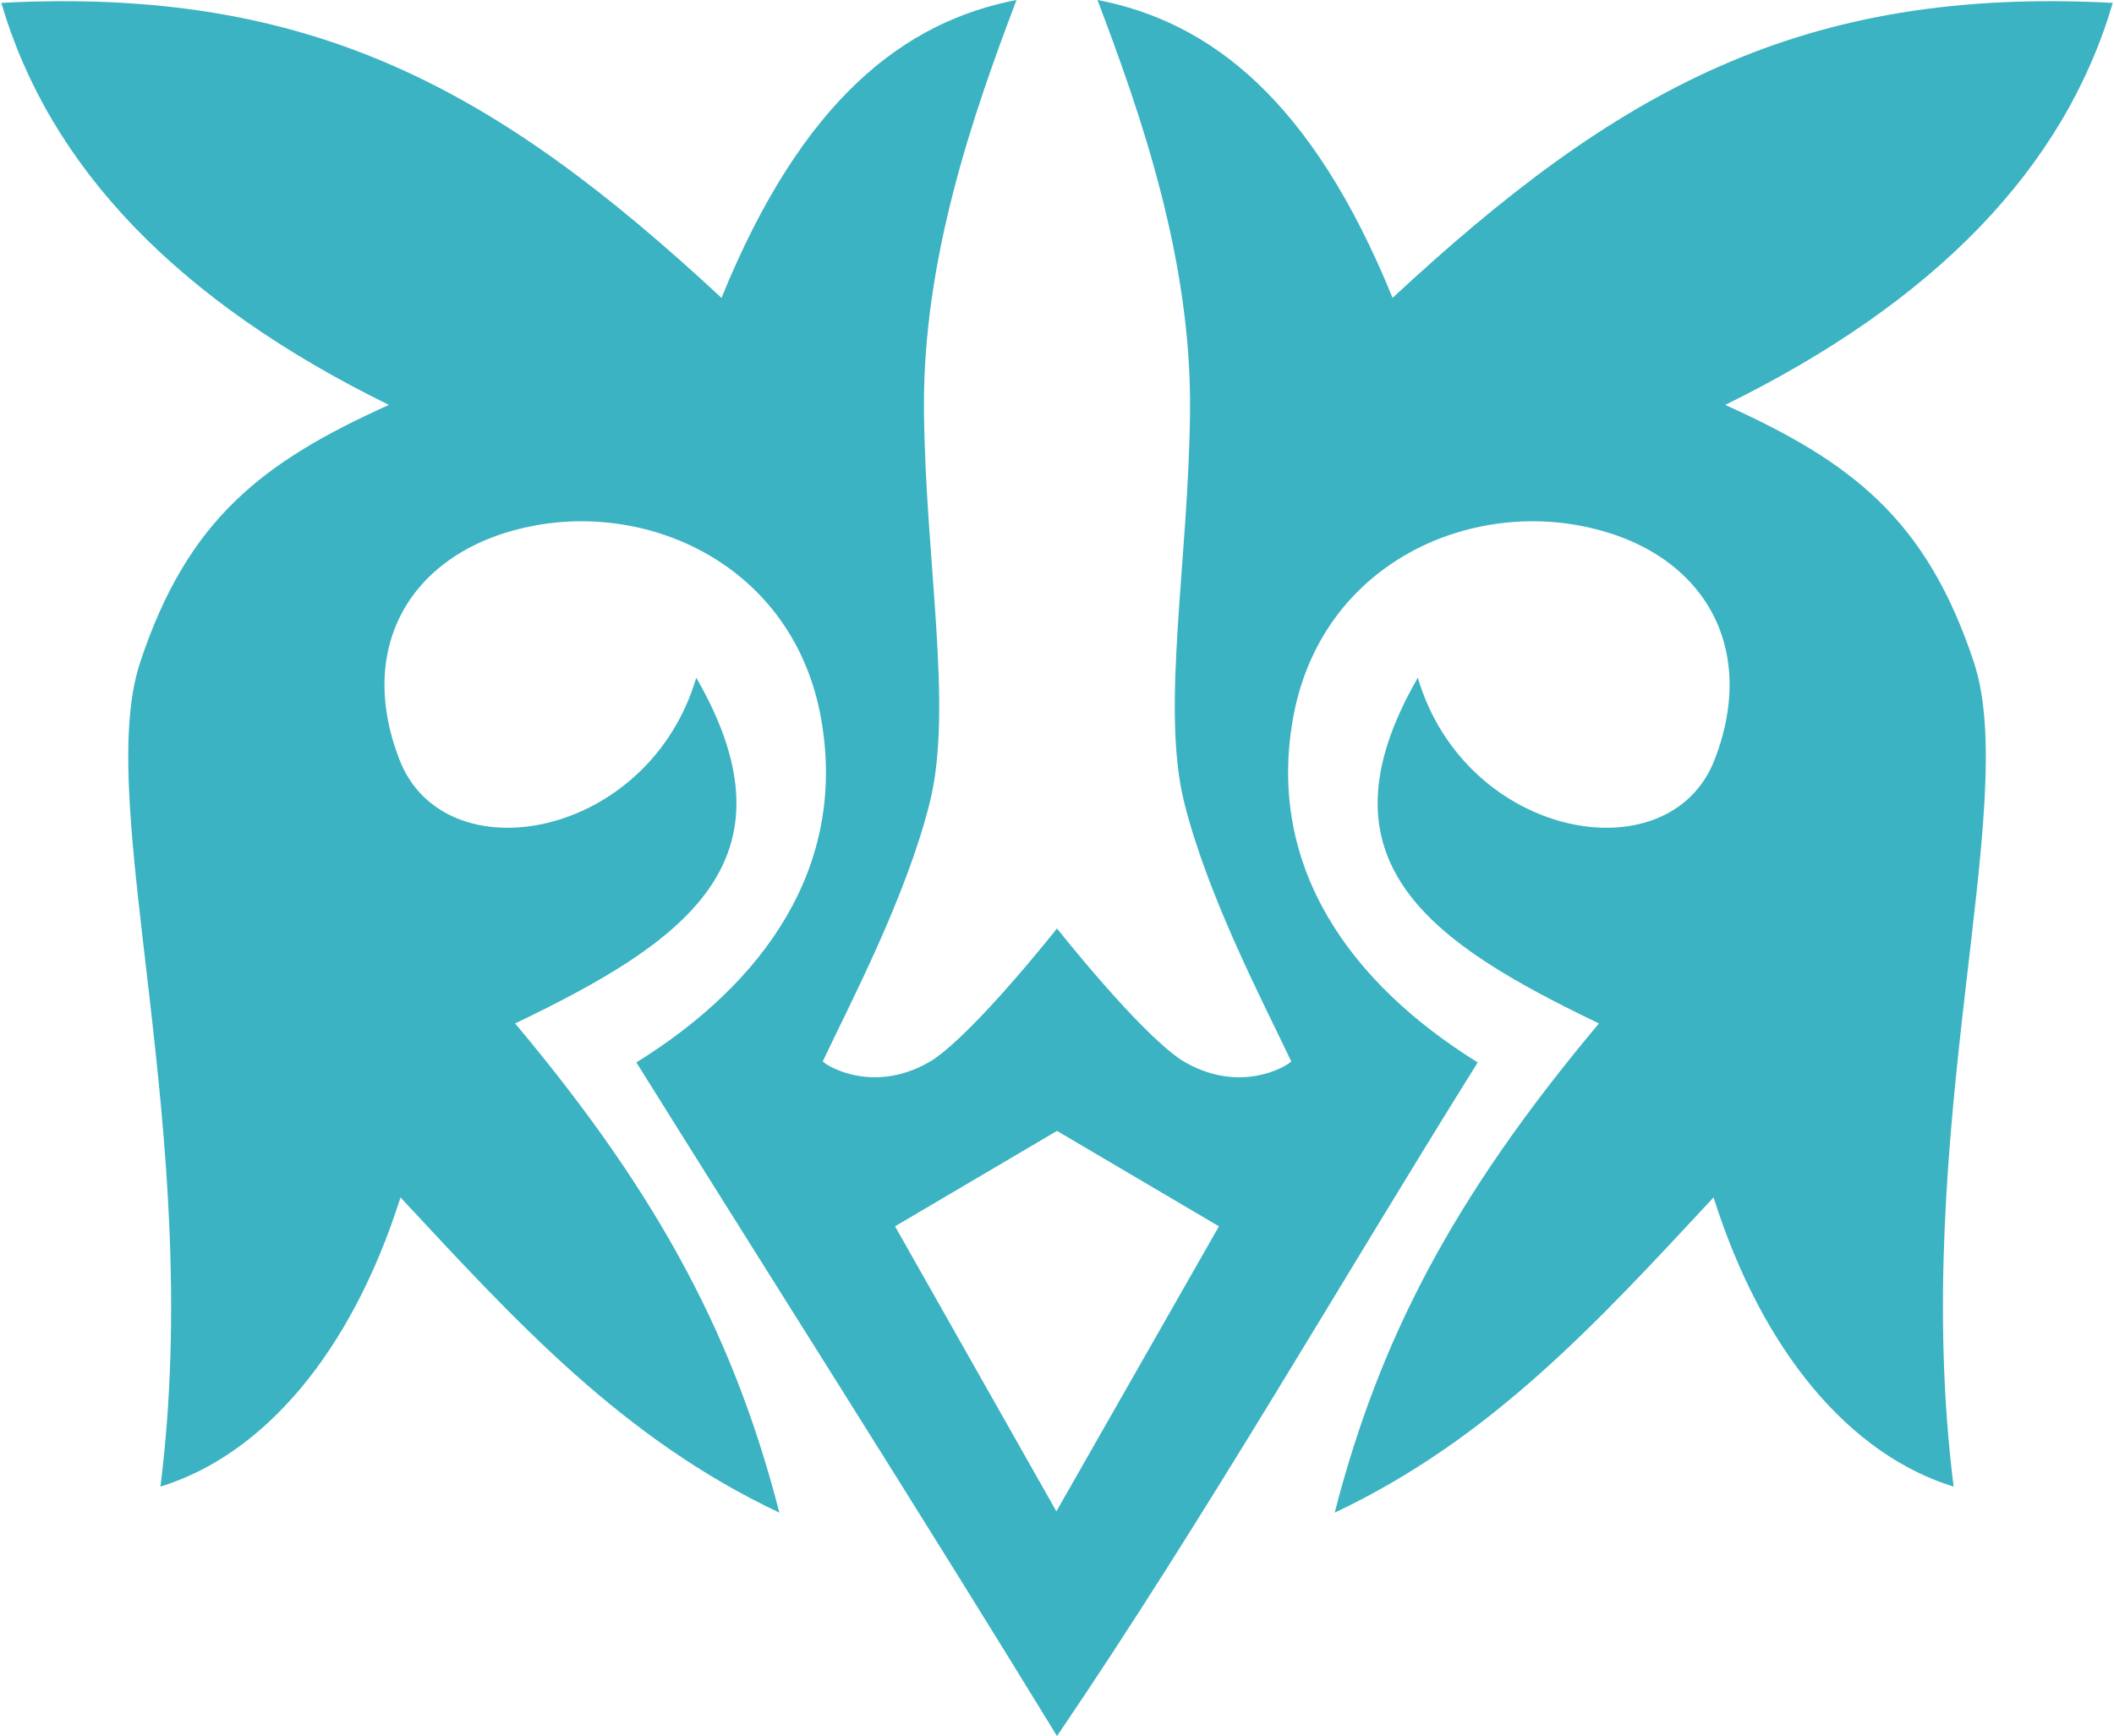
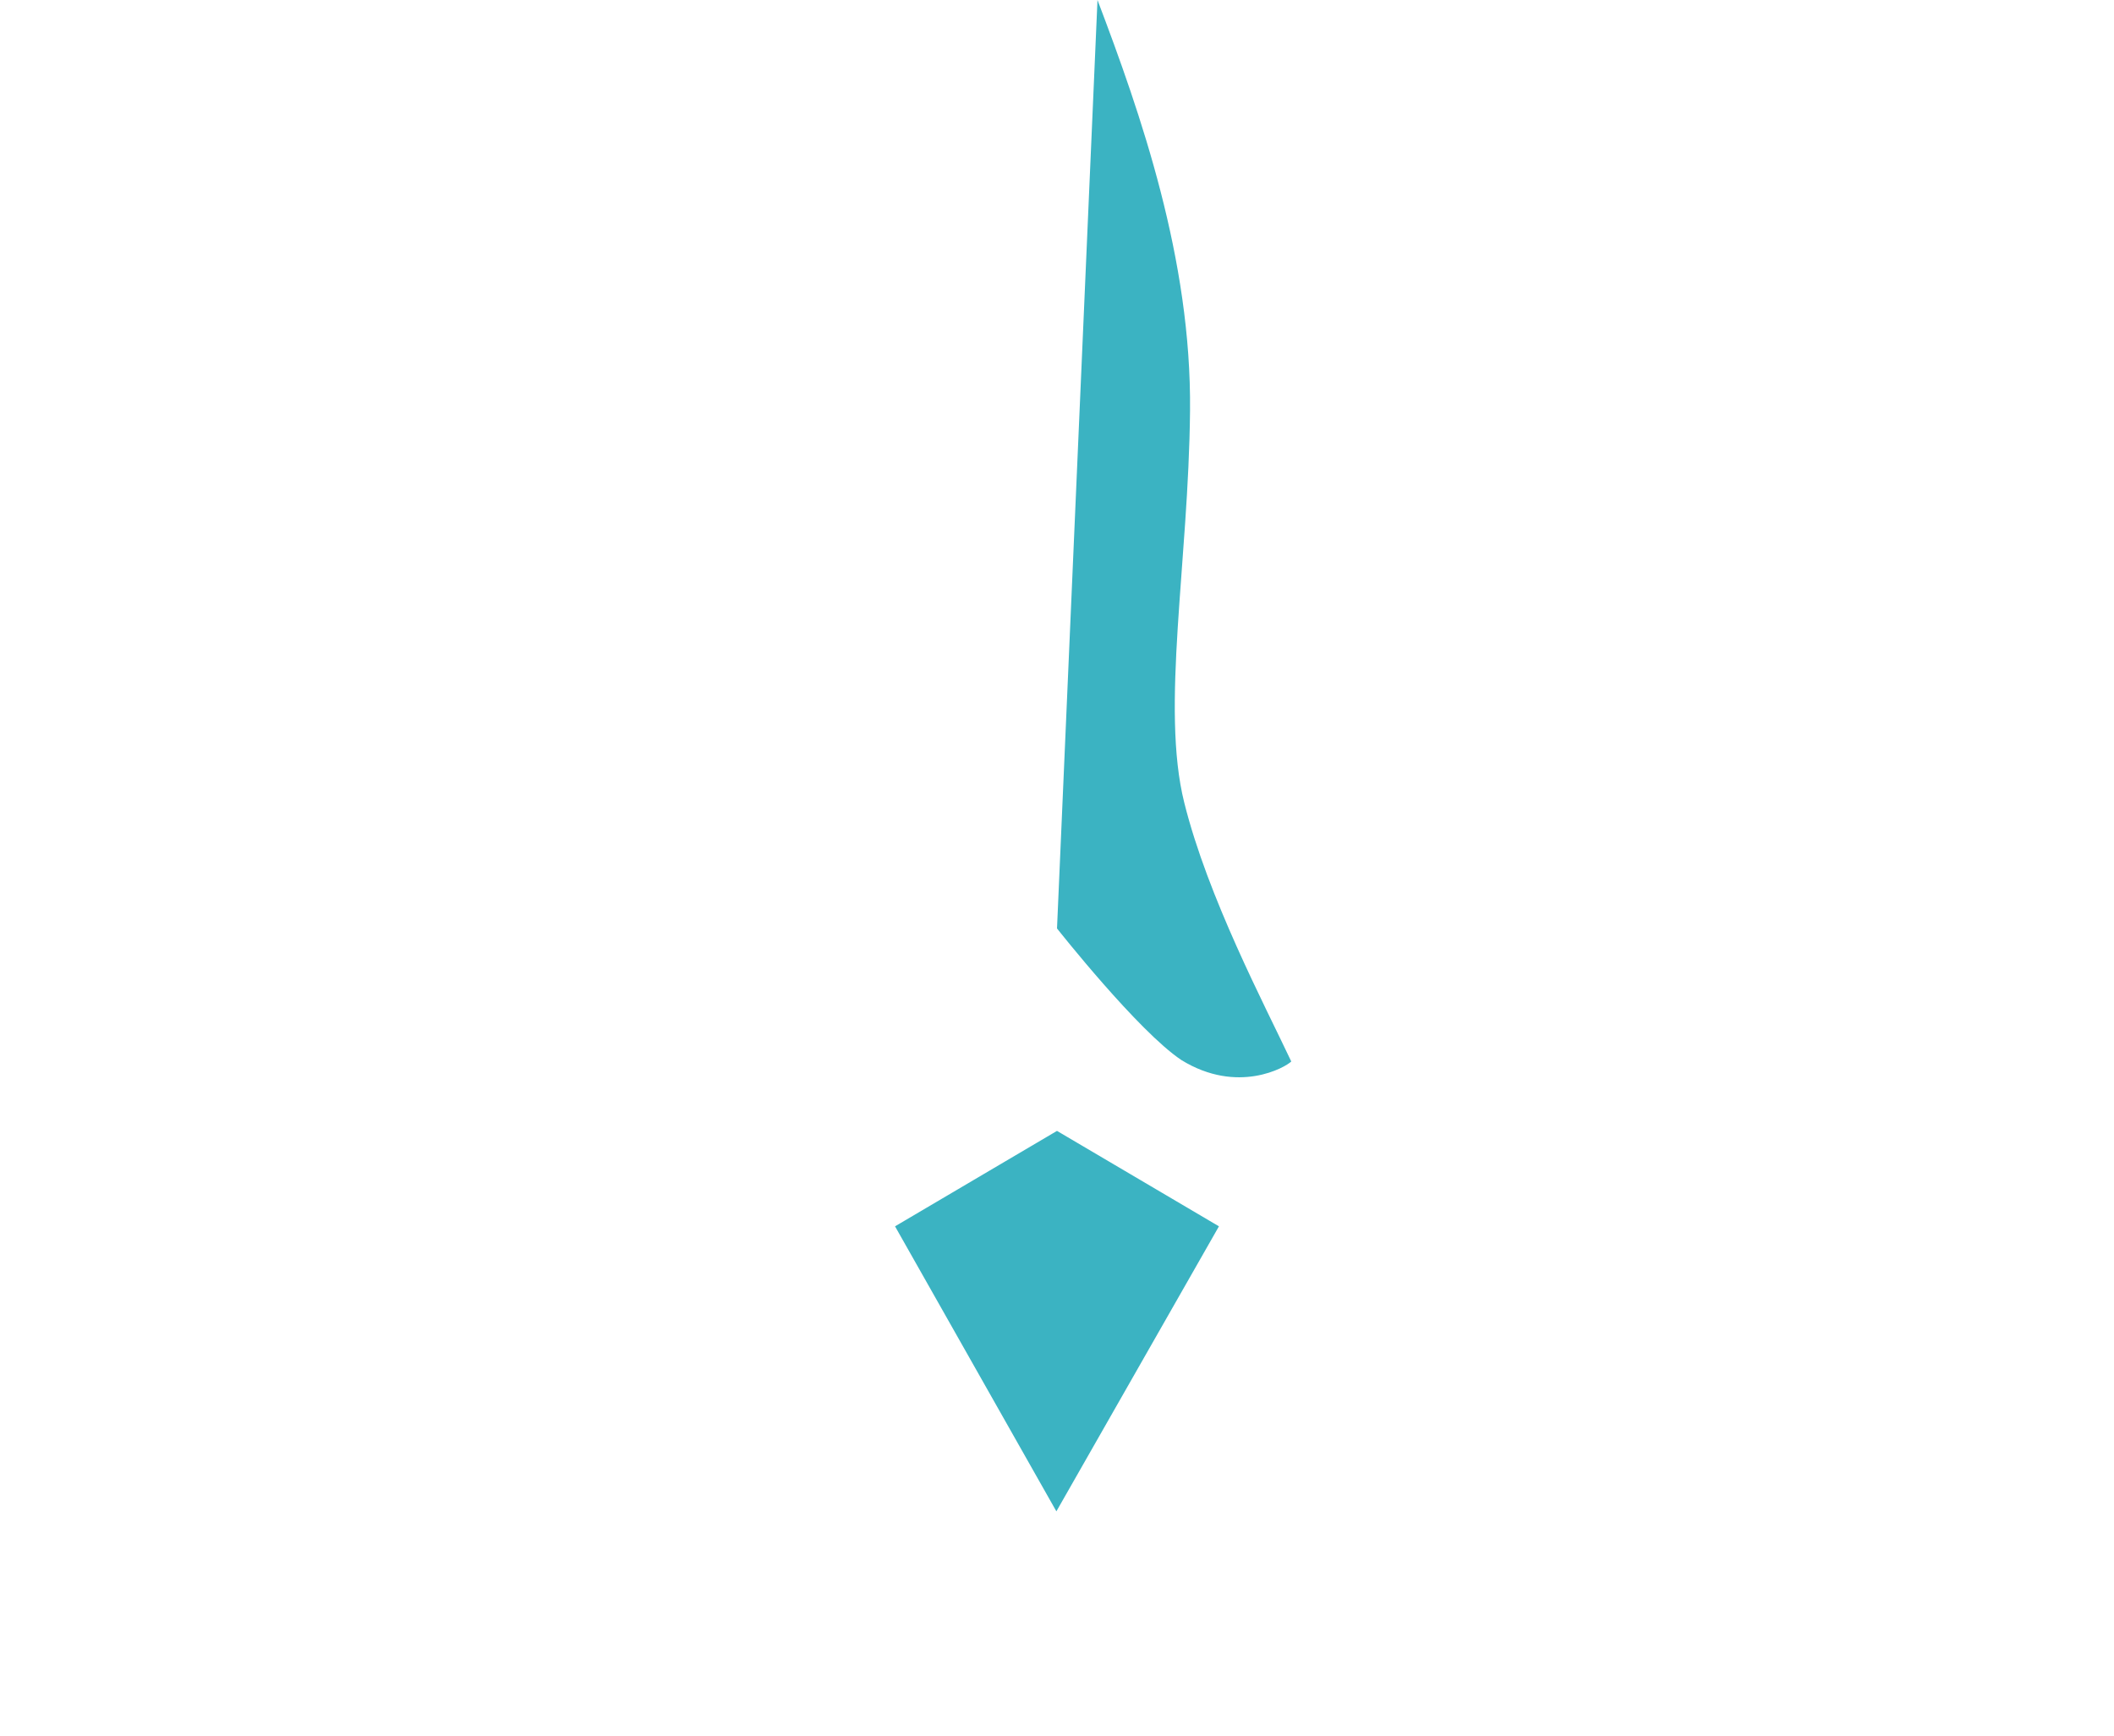
<svg xmlns="http://www.w3.org/2000/svg" xml:space="preserve" width="537px" height="441px" style="shape-rendering:geometricPrecision; text-rendering:geometricPrecision; image-rendering:optimizeQuality; fill-rule:evenodd; clip-rule:evenodd" viewBox="0 0 83.409 68.582">
  <defs>
    <style type="text/css">
   
    .fil0 {fill:#3BB3C2}
   
  </style>
  </defs>
  <g id="Слой_x0020_1">
-     <path class="fil0" d="M43.304 0c1.714,4.513 3.714,10.247 3.656,16.225 -0.058,5.978 -1.163,11.733 -0.229,15.48 0.934,3.748 3.17,7.981 4.228,10.228 -0.228,0.228 -2.113,1.315 -4.34,-0.056 -1.704,-1.136 -4.877,-5.152 -4.914,-5.199l-0 -0.001c-0.056,0.071 -3.216,4.067 -4.915,5.199 -2.227,1.371 -4.112,0.284 -4.34,0.056 1.058,-2.247 3.294,-6.48 4.228,-10.228 0.934,-3.748 -0.171,-9.502 -0.229,-15.48 -0.058,-5.978 1.943,-11.711 3.656,-16.225 -4.418,0.856 -8.455,3.903 -11.654,11.769 -8.832,-8.207 -16.14,-12.302 -28.45,-11.654 1.904,6.513 7.008,11.807 15.311,15.882 -4.989,2.247 -7.954,4.516 -9.826,10.169 -1.872,5.653 2.561,18.552 0.801,32.563 4.075,-1.257 7.54,-5.294 9.483,-11.425 4.583,4.923 8.765,9.524 14.968,12.454 -1.727,-6.693 -4.56,-12.325 -10.44,-19.326 6.613,-3.177 11.357,-6.374 7.156,-13.658 -1.888,6.382 -9.931,7.841 -11.72,3.249 -1.789,-4.592 0.572,-8.386 5.362,-9.265 4.791,-0.879 10.253,1.77 11.291,7.641 1.038,5.871 -2.281,10.459 -7.299,13.572 5.537,8.868 11.158,17.696 16.617,26.611 5.84,-8.59 11.113,-17.792 16.619,-26.611 -5.018,-3.113 -8.337,-7.7 -7.299,-13.572 1.038,-5.871 6.5,-8.52 11.291,-7.641 4.79,0.879 7.151,4.673 5.362,9.265 -1.789,4.592 -9.832,3.132 -11.72,-3.249 -4.2,7.283 0.543,10.481 7.156,13.658 -5.88,7.001 -8.712,12.633 -10.44,19.326 6.203,-2.93 10.384,-7.531 14.968,-12.454 1.942,6.132 5.407,10.168 9.483,11.425 -1.76,-14.011 2.673,-26.91 0.801,-32.563 -1.872,-5.654 -4.837,-7.922 -9.826,-10.169 8.303,-4.075 13.406,-9.369 15.311,-15.882 -12.31,-0.648 -19.619,3.447 -28.45,11.654 -3.199,-7.866 -7.237,-10.913 -11.654,-11.769zm-1.624 59.705c-2.125,-3.753 -4.249,-7.507 -6.374,-11.26l6.398 -3.77 6.398 3.77 -6.422 11.26z" />
+     <path class="fil0" d="M43.304 0c1.714,4.513 3.714,10.247 3.656,16.225 -0.058,5.978 -1.163,11.733 -0.229,15.48 0.934,3.748 3.17,7.981 4.228,10.228 -0.228,0.228 -2.113,1.315 -4.34,-0.056 -1.704,-1.136 -4.877,-5.152 -4.914,-5.199l-0 -0.001zm-1.624 59.705c-2.125,-3.753 -4.249,-7.507 -6.374,-11.26l6.398 -3.77 6.398 3.77 -6.422 11.26z" />
  </g>
</svg>